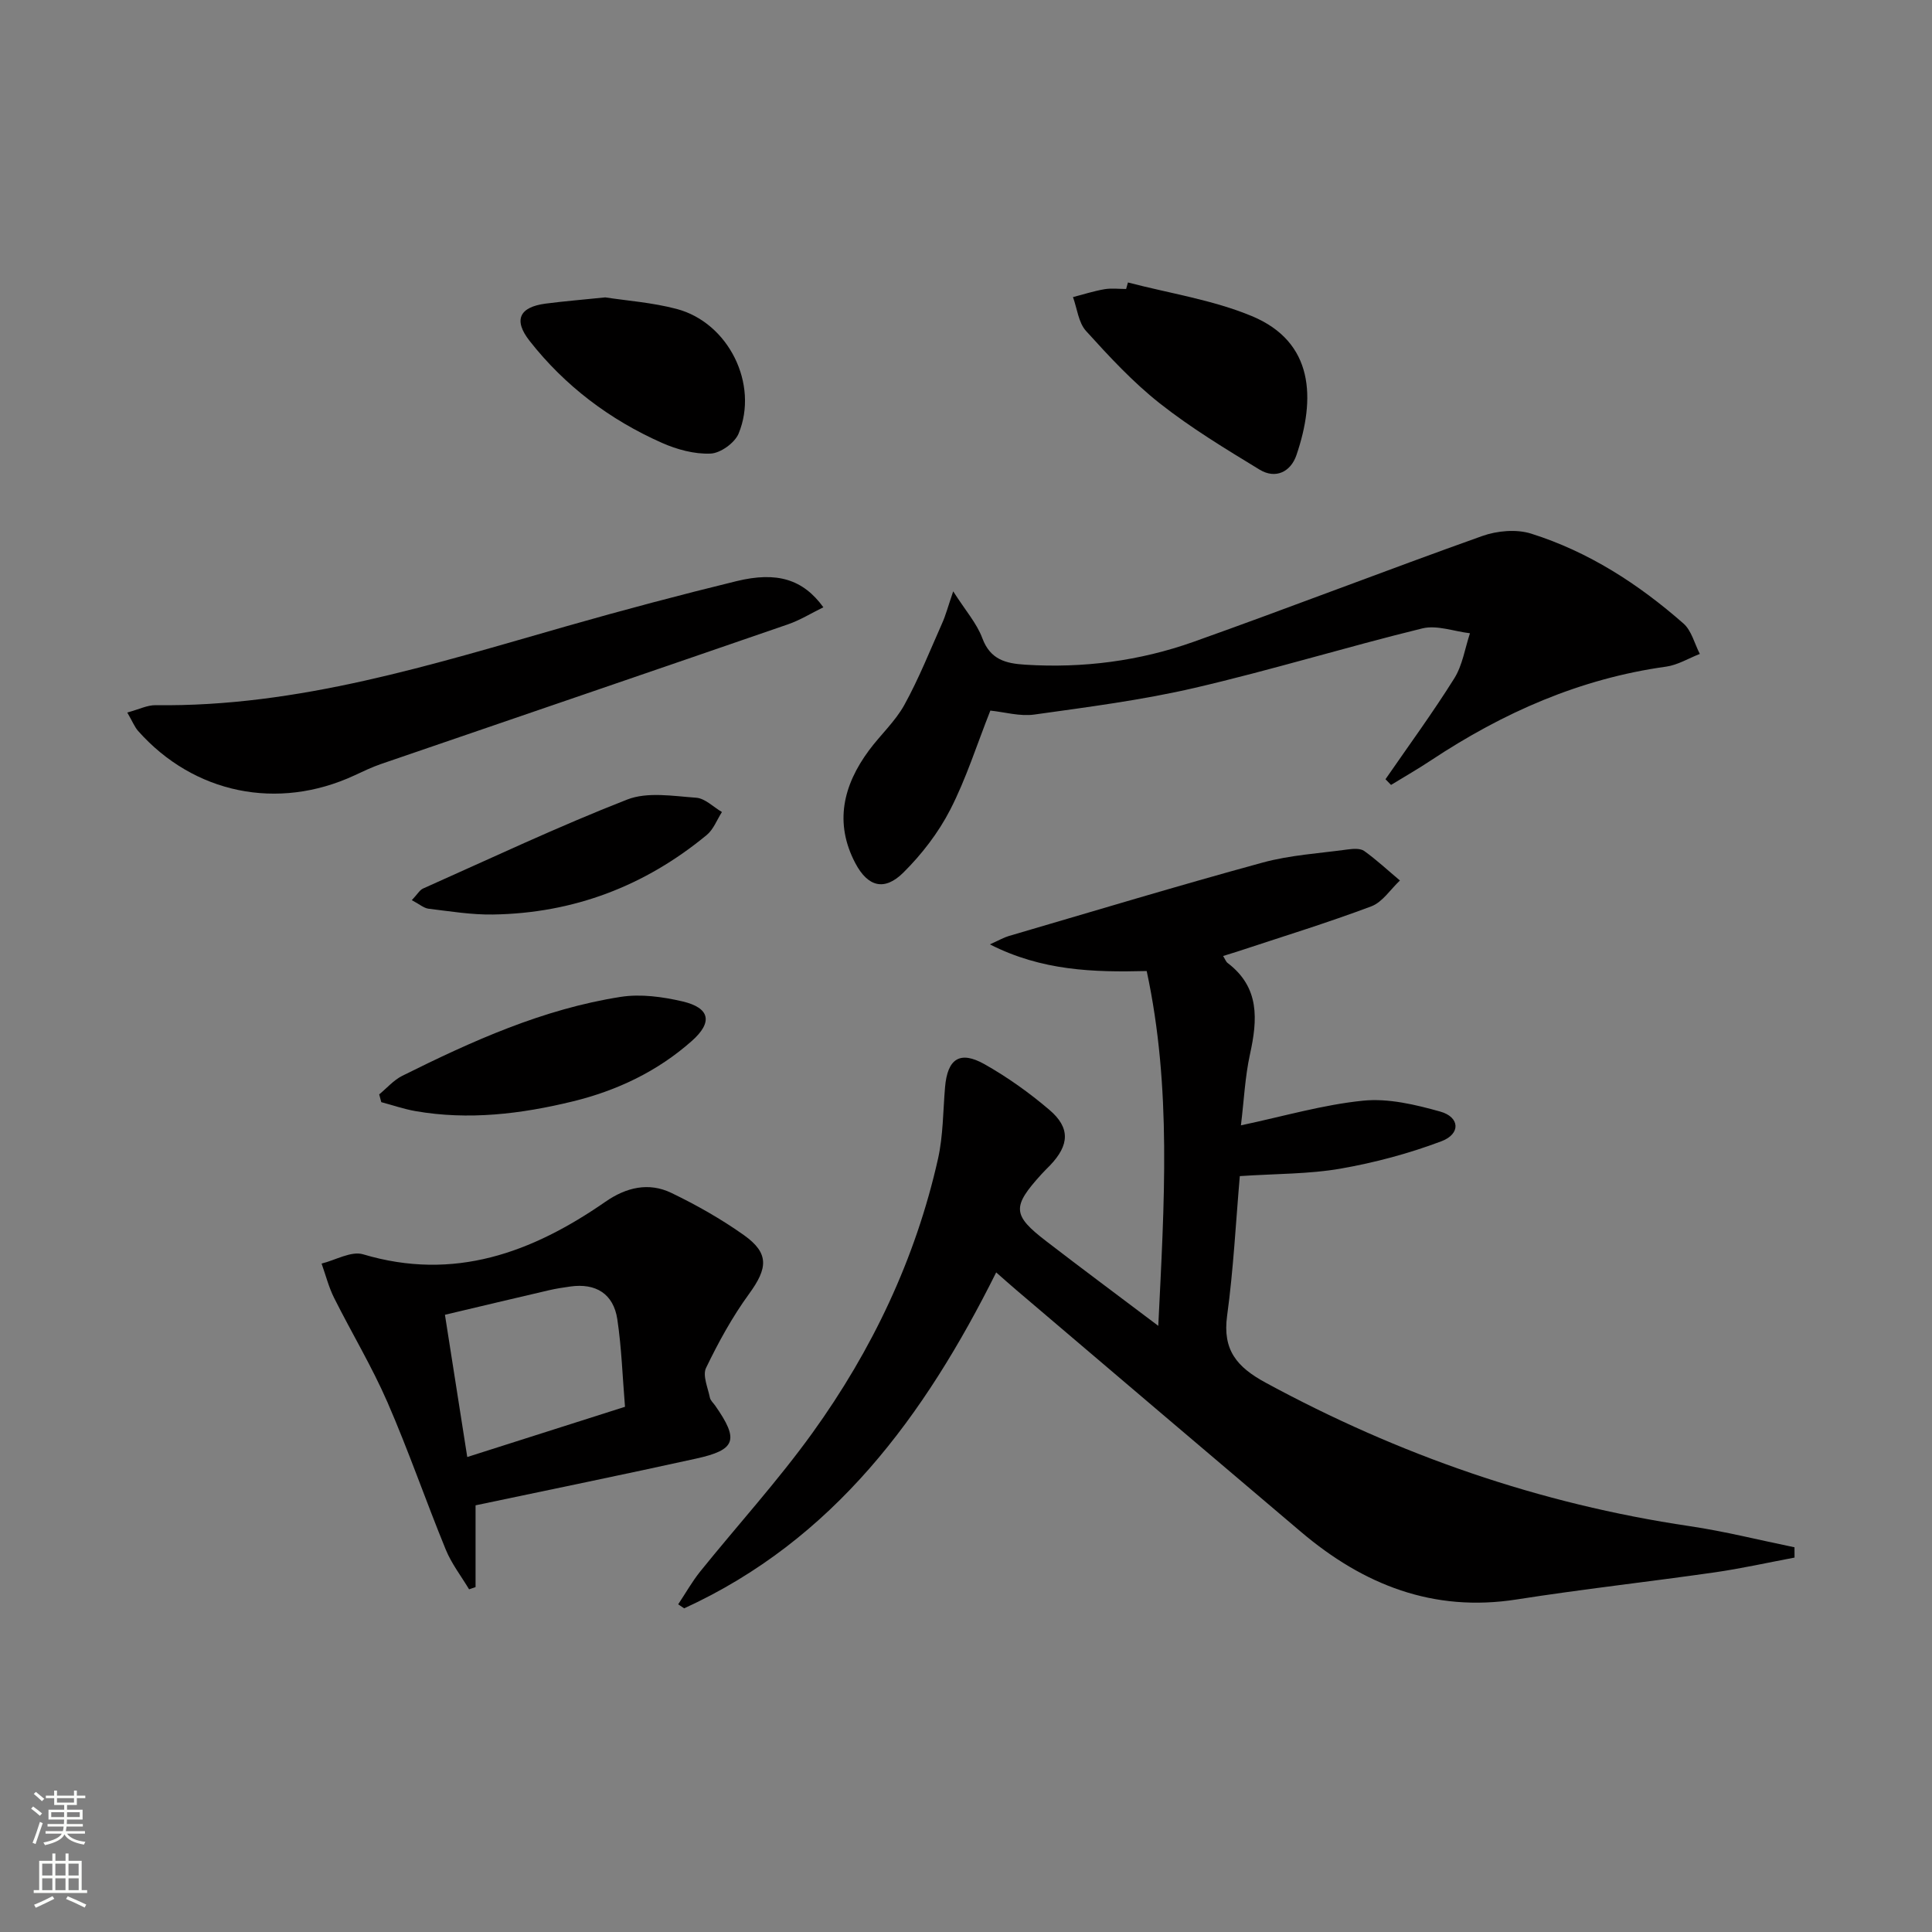
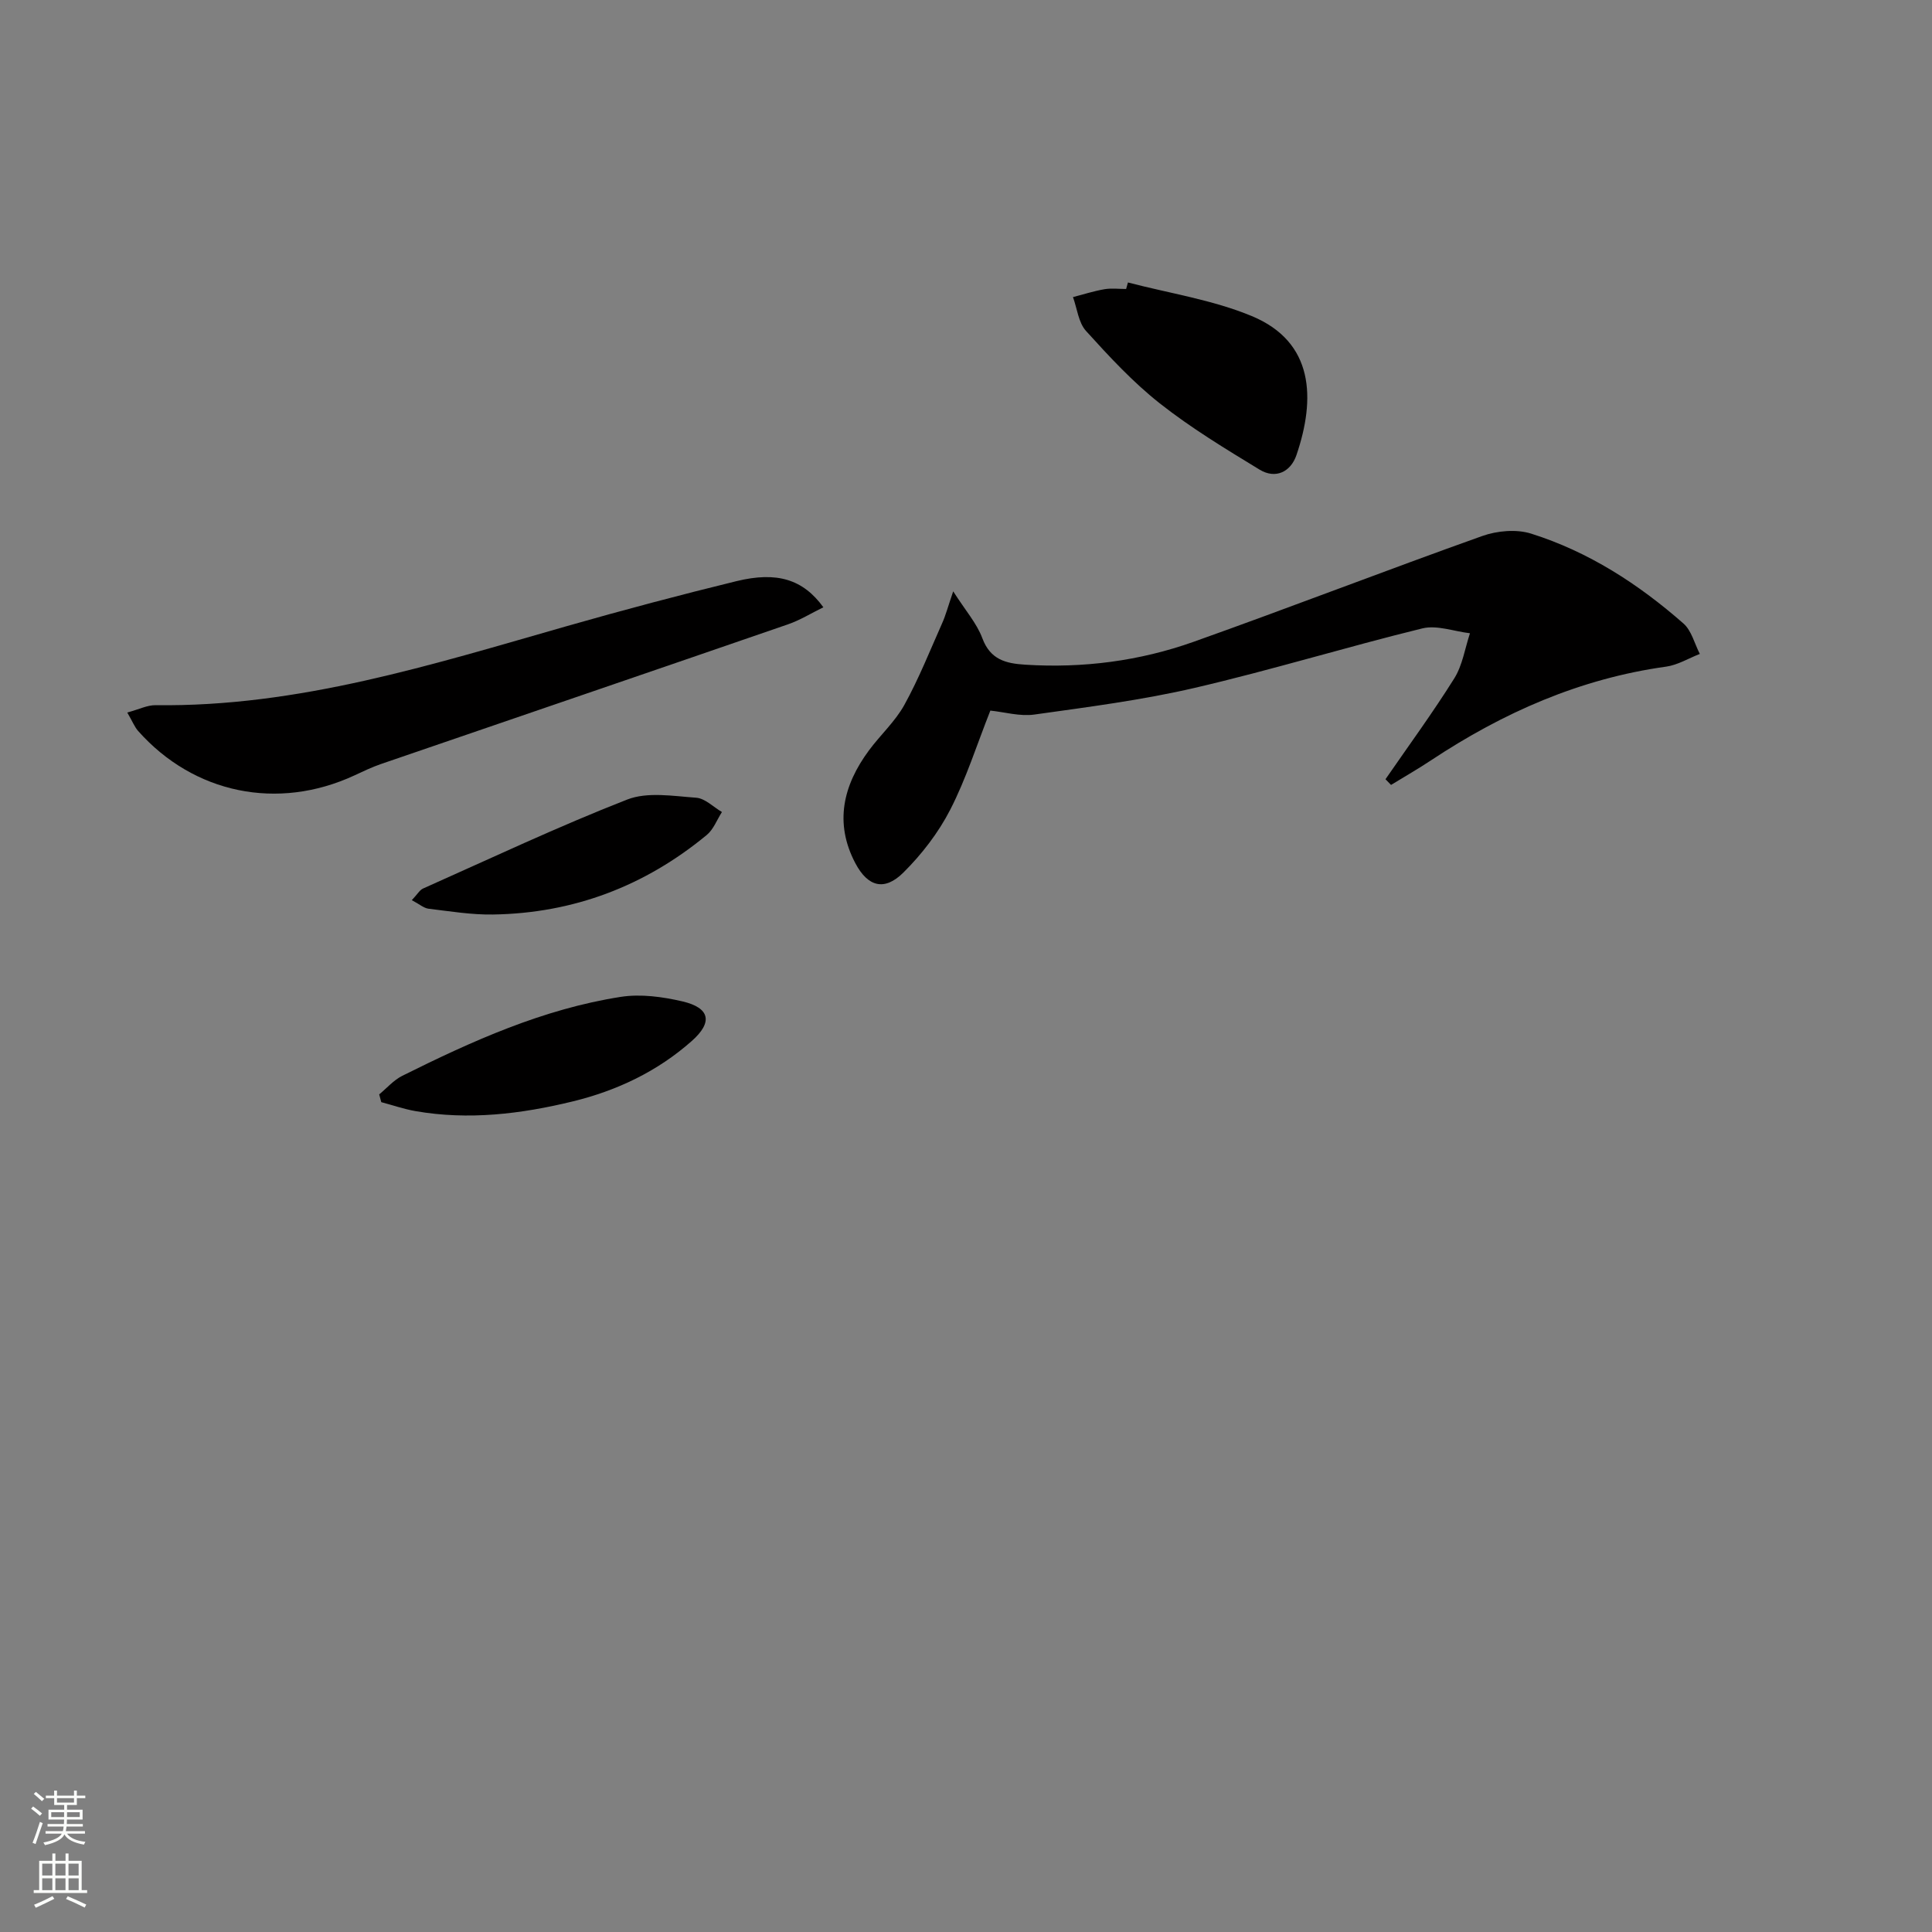
<svg xmlns="http://www.w3.org/2000/svg" enable-background="new 0 0 400 400" viewBox="0 0 400 400">
  <rect x="0" y="0" width="400" height="400" fill="#808080" stroke="none" />
  <g fill="#010000">
-     <path d="m239.81 274.5c1.23-25.36 2.81-49.24-2.4-73.46-11.03.28-21.71-.04-32.47-5.52 1.95-.87 2.9-1.43 3.93-1.73 17.49-5.12 34.95-10.4 52.53-15.2 5.7-1.56 11.74-1.91 17.63-2.72 1.13-.15 2.61-.26 3.42.32 2.59 1.86 4.94 4.05 7.39 6.11-1.96 1.83-3.61 4.48-5.93 5.35-9.14 3.43-18.49 6.3-27.76 9.37-.91.3-1.82.57-2.92.91.43.68.59 1.18.93 1.44 6.69 5.07 6.21 11.74 4.63 18.93-1.02 4.64-1.23 9.46-1.87 14.69 8.88-1.88 17.02-4.28 25.33-5.11 5.2-.52 10.79.82 15.94 2.26 4.07 1.14 4.27 4.63.23 6.15-6.74 2.54-13.81 4.43-20.91 5.67-6.5 1.13-13.22 1.03-20.82 1.54-.83 9.54-1.31 19.28-2.63 28.91-.97 7.1 2.02 10.63 8 13.87 27.58 14.96 56.69 25.09 87.75 29.69 7.3 1.08 14.48 2.9 21.72 4.38 0 .71.01 1.42.01 2.13-5.53 1.04-11.03 2.27-16.59 3.07-13.64 1.95-27.34 3.47-40.94 5.6-17.28 2.71-31.74-3.05-44.63-13.97-19.68-16.67-39.32-33.39-58.97-50.1-1.26-1.07-2.48-2.17-4.16-3.64-14.83 29.72-33.65 55.38-64.6 69.55-.41-.28-.83-.55-1.24-.83 1.52-2.28 2.87-4.69 4.58-6.82 7.72-9.58 16.05-18.72 23.23-28.69 12.34-17.13 21.33-36.01 25.98-56.71 1.08-4.81 1.04-9.87 1.46-14.83.5-5.9 3.06-7.66 8.19-4.77 4.74 2.68 9.26 5.9 13.41 9.44 4.37 3.72 4.15 7.3.14 11.5-.58.6-1.18 1.17-1.74 1.79-6.17 6.78-6.1 8.49.97 13.92 7.32 5.64 14.77 11.16 23.18 17.51z" />
    <path d="m286.85 161.33c4.79-6.94 9.78-13.75 14.25-20.89 1.7-2.72 2.2-6.2 3.24-9.33-3.3-.39-6.83-1.74-9.85-1.01-15.76 3.86-31.31 8.64-47.11 12.31-10.92 2.54-22.11 3.97-33.23 5.53-3 .42-6.19-.52-9.11-.82-2.8 7.07-5 14.08-8.3 20.51-2.45 4.77-5.89 9.24-9.71 13.03-3.91 3.88-7.35 2.97-9.95-1.96-4.38-8.33-2.52-16.11 2.82-23.33 2.37-3.21 5.44-5.99 7.34-9.43 3-5.44 5.31-11.26 7.84-16.95.72-1.61 1.17-3.34 2.27-6.56 2.56 4.01 4.89 6.63 6.03 9.7 1.66 4.46 4.87 5.24 8.92 5.49 11.94.75 23.62-.76 34.82-4.74 19.99-7.11 39.77-14.78 59.75-21.9 3.08-1.1 7.08-1.46 10.13-.5 11.88 3.74 22.23 10.43 31.54 18.61 1.68 1.47 2.29 4.17 3.39 6.3-2.32.9-4.57 2.29-6.97 2.63-17.82 2.47-33.77 9.52-48.64 19.37-2.71 1.8-5.54 3.42-8.32 5.12-.37-.4-.76-.79-1.15-1.18z" />
-     <path d="m98.46 311.66v16.93c-.45.15-.9.31-1.34.46-1.63-2.72-3.63-5.3-4.82-8.2-4.15-10.13-7.72-20.51-12.09-30.55-3.22-7.39-7.42-14.36-11.04-21.59-1.12-2.24-1.74-4.73-2.59-7.1 2.88-.71 6.14-2.65 8.59-1.92 18.85 5.63 34.99-.35 50.19-10.89 4.3-2.98 8.95-4.08 13.64-1.82 5.21 2.51 10.31 5.4 15.02 8.74 5.28 3.76 4.94 6.85 1.07 12.16-3.47 4.76-6.35 10.02-8.91 15.33-.76 1.57.38 4.09.79 6.14.12.6.71 1.11 1.09 1.65 4.98 7.13 4.34 9.17-3.95 10.99-15.06 3.32-30.17 6.41-45.65 9.67zm30.94-20.4c-.52-6.27-.71-12.24-1.59-18.11-.79-5.28-4.45-7.54-9.74-6.79-1.48.21-2.96.43-4.41.77-7.15 1.66-14.28 3.36-21.54 5.08 1.62 10.31 3.09 19.71 4.62 29.45 11.1-3.54 21.47-6.84 32.66-10.4z" />
-     <path d="m26.35 147.52c2.46-.67 4.16-1.54 5.85-1.52 29.54.4 57.28-8.41 85.2-16.38 11.63-3.32 23.33-6.43 35.08-9.3 8.41-2.05 13.78-.38 17.99 5.41-2.52 1.23-4.84 2.68-7.35 3.54-28.08 9.69-56.18 19.28-84.27 28.92-1.88.65-3.69 1.52-5.49 2.36-15.85 7.34-33.24 3.78-44.78-9.23-.73-.84-1.15-1.95-2.23-3.8z" />
+     <path d="m26.35 147.52c2.46-.67 4.16-1.54 5.85-1.52 29.54.4 57.28-8.41 85.2-16.38 11.63-3.32 23.33-6.43 35.08-9.3 8.41-2.05 13.78-.38 17.99 5.41-2.52 1.23-4.84 2.68-7.35 3.54-28.08 9.69-56.18 19.28-84.27 28.92-1.88.65-3.69 1.52-5.49 2.36-15.85 7.34-33.24 3.78-44.78-9.23-.73-.84-1.15-1.95-2.23-3.8" />
    <path d="m233.53 58.48c8.57 2.25 17.53 3.59 25.64 6.96 12.92 5.37 13.22 17.11 9.25 28.77-1.17 3.45-4.29 5.06-7.64 3.02-7.06-4.3-14.18-8.61-20.65-13.71-5.58-4.4-10.5-9.72-15.29-15.01-1.56-1.73-1.83-4.63-2.69-7 2.17-.56 4.31-1.25 6.51-1.63 1.46-.25 2.99-.05 4.49-.05.13-.45.25-.9.38-1.35z" />
-     <path d="m125.31 61.57c4.37.68 9.72 1.05 14.81 2.4 10.7 2.84 17.03 15.56 12.8 25.8-.8 1.93-3.76 4.06-5.81 4.14-3.33.14-6.95-.84-10.06-2.22-10.81-4.79-20.09-11.79-27.4-21.11-3.41-4.34-2.11-7.01 3.31-7.72 3.77-.49 7.58-.8 12.35-1.29z" />
    <path d="m78.51 226.58c1.58-1.3 2.99-2.95 4.77-3.84 14.45-7.2 29.16-13.84 45.25-16.35 4.12-.64 8.65-.02 12.77.94 5.72 1.34 6.31 4.32 1.92 8.2-7.11 6.3-15.5 10.28-24.66 12.51-10.71 2.61-21.56 3.92-32.56 2-2.39-.42-4.71-1.23-7.06-1.85-.14-.54-.28-1.07-.43-1.61z" />
    <path d="m85.26 186.37c1.19-1.26 1.63-2.09 2.31-2.4 14.05-6.26 27.97-12.84 42.28-18.43 4.19-1.64 9.52-.72 14.28-.38 1.84.13 3.56 1.92 5.34 2.96-1.03 1.6-1.74 3.58-3.13 4.74-12.84 10.61-27.63 16.23-44.3 16.48-4.43.07-8.89-.67-13.32-1.2-.99-.13-1.91-.96-3.46-1.77z" />
  </g>
  <path d="m6.44 374.46.42-.45c.65.47 1.27.95 1.85 1.44l-.45.49c-.65-.56-1.25-1.06-1.82-1.48m.93 7.33-.63-.26c.55-1.36 1.05-2.8 1.52-4.33.19.1.38.19.59.27-.46 1.29-.95 2.73-1.48 4.32m-.38-10.38.44-.42c.43.34 1.01.82 1.74 1.44l-.49.49c-.53-.51-1.09-1.01-1.69-1.51m2.5.35h1.72v-1.04h.59v1.04h3.52v-1.04h.59v1.04h1.75v.53h-1.75v1.42h-2.03v.97h3.22v2.03h-3.24c0 .35-.01.66-.03.93h3.32v.53h-3.37c-.03.27-.08.58-.15.94h3.96v.53h-3.71c.67.92 1.93 1.48 3.79 1.68-.13.24-.23.44-.29.59-2.13-.38-3.48-1.08-4.04-2.12-.43.97-1.77 1.72-4.03 2.23-.09-.19-.2-.37-.33-.55 2.1-.42 3.37-1.03 3.81-1.83h-3.36v-.53h3.58c.08-.29.13-.61.16-.94h-3.33v-.53h3.39c.02-.27.04-.58.04-.93h-3.23v-2.03h3.25v-.97h-2.07v-1.42h-1.73zm1.12 3.44v1h2.65c.01-.3.02-.44.01-.4v-.25-.35zm1.19-2h3.52v-.91h-3.52zm4.71 2h-2.63v.59c0 .15-.01.28-.01.4h2.64z" fill="#fbfcfa" />
  <path d="m13.56 383.74h.63v1.52h2.72v6.07h1.13v.6h-11.06v-.6h1.13v-6.07h2.73v-1.52h.63v1.52h2.1v-1.52zm-2.69 8.83.38.56c-1.24.63-2.53 1.25-3.85 1.85-.1-.21-.21-.42-.34-.63 1.36-.55 2.63-1.15 3.81-1.78m-2.13-4.27h2.1v-2.45h-2.1zm0 3.04h2.1v-2.46h-2.1zm2.72-3.04h2.1v-2.45h-2.1zm0 3.04h2.1v-2.46h-2.1zm6.07 3.6c-1.41-.71-2.7-1.3-3.86-1.78l.35-.56c1.45.62 2.75 1.19 3.84 1.72zm-1.25-9.09h-2.1v2.45h2.1zm-2.09 5.49h2.1v-2.46h-2.1z" fill="#fbfcfa" />
</svg>